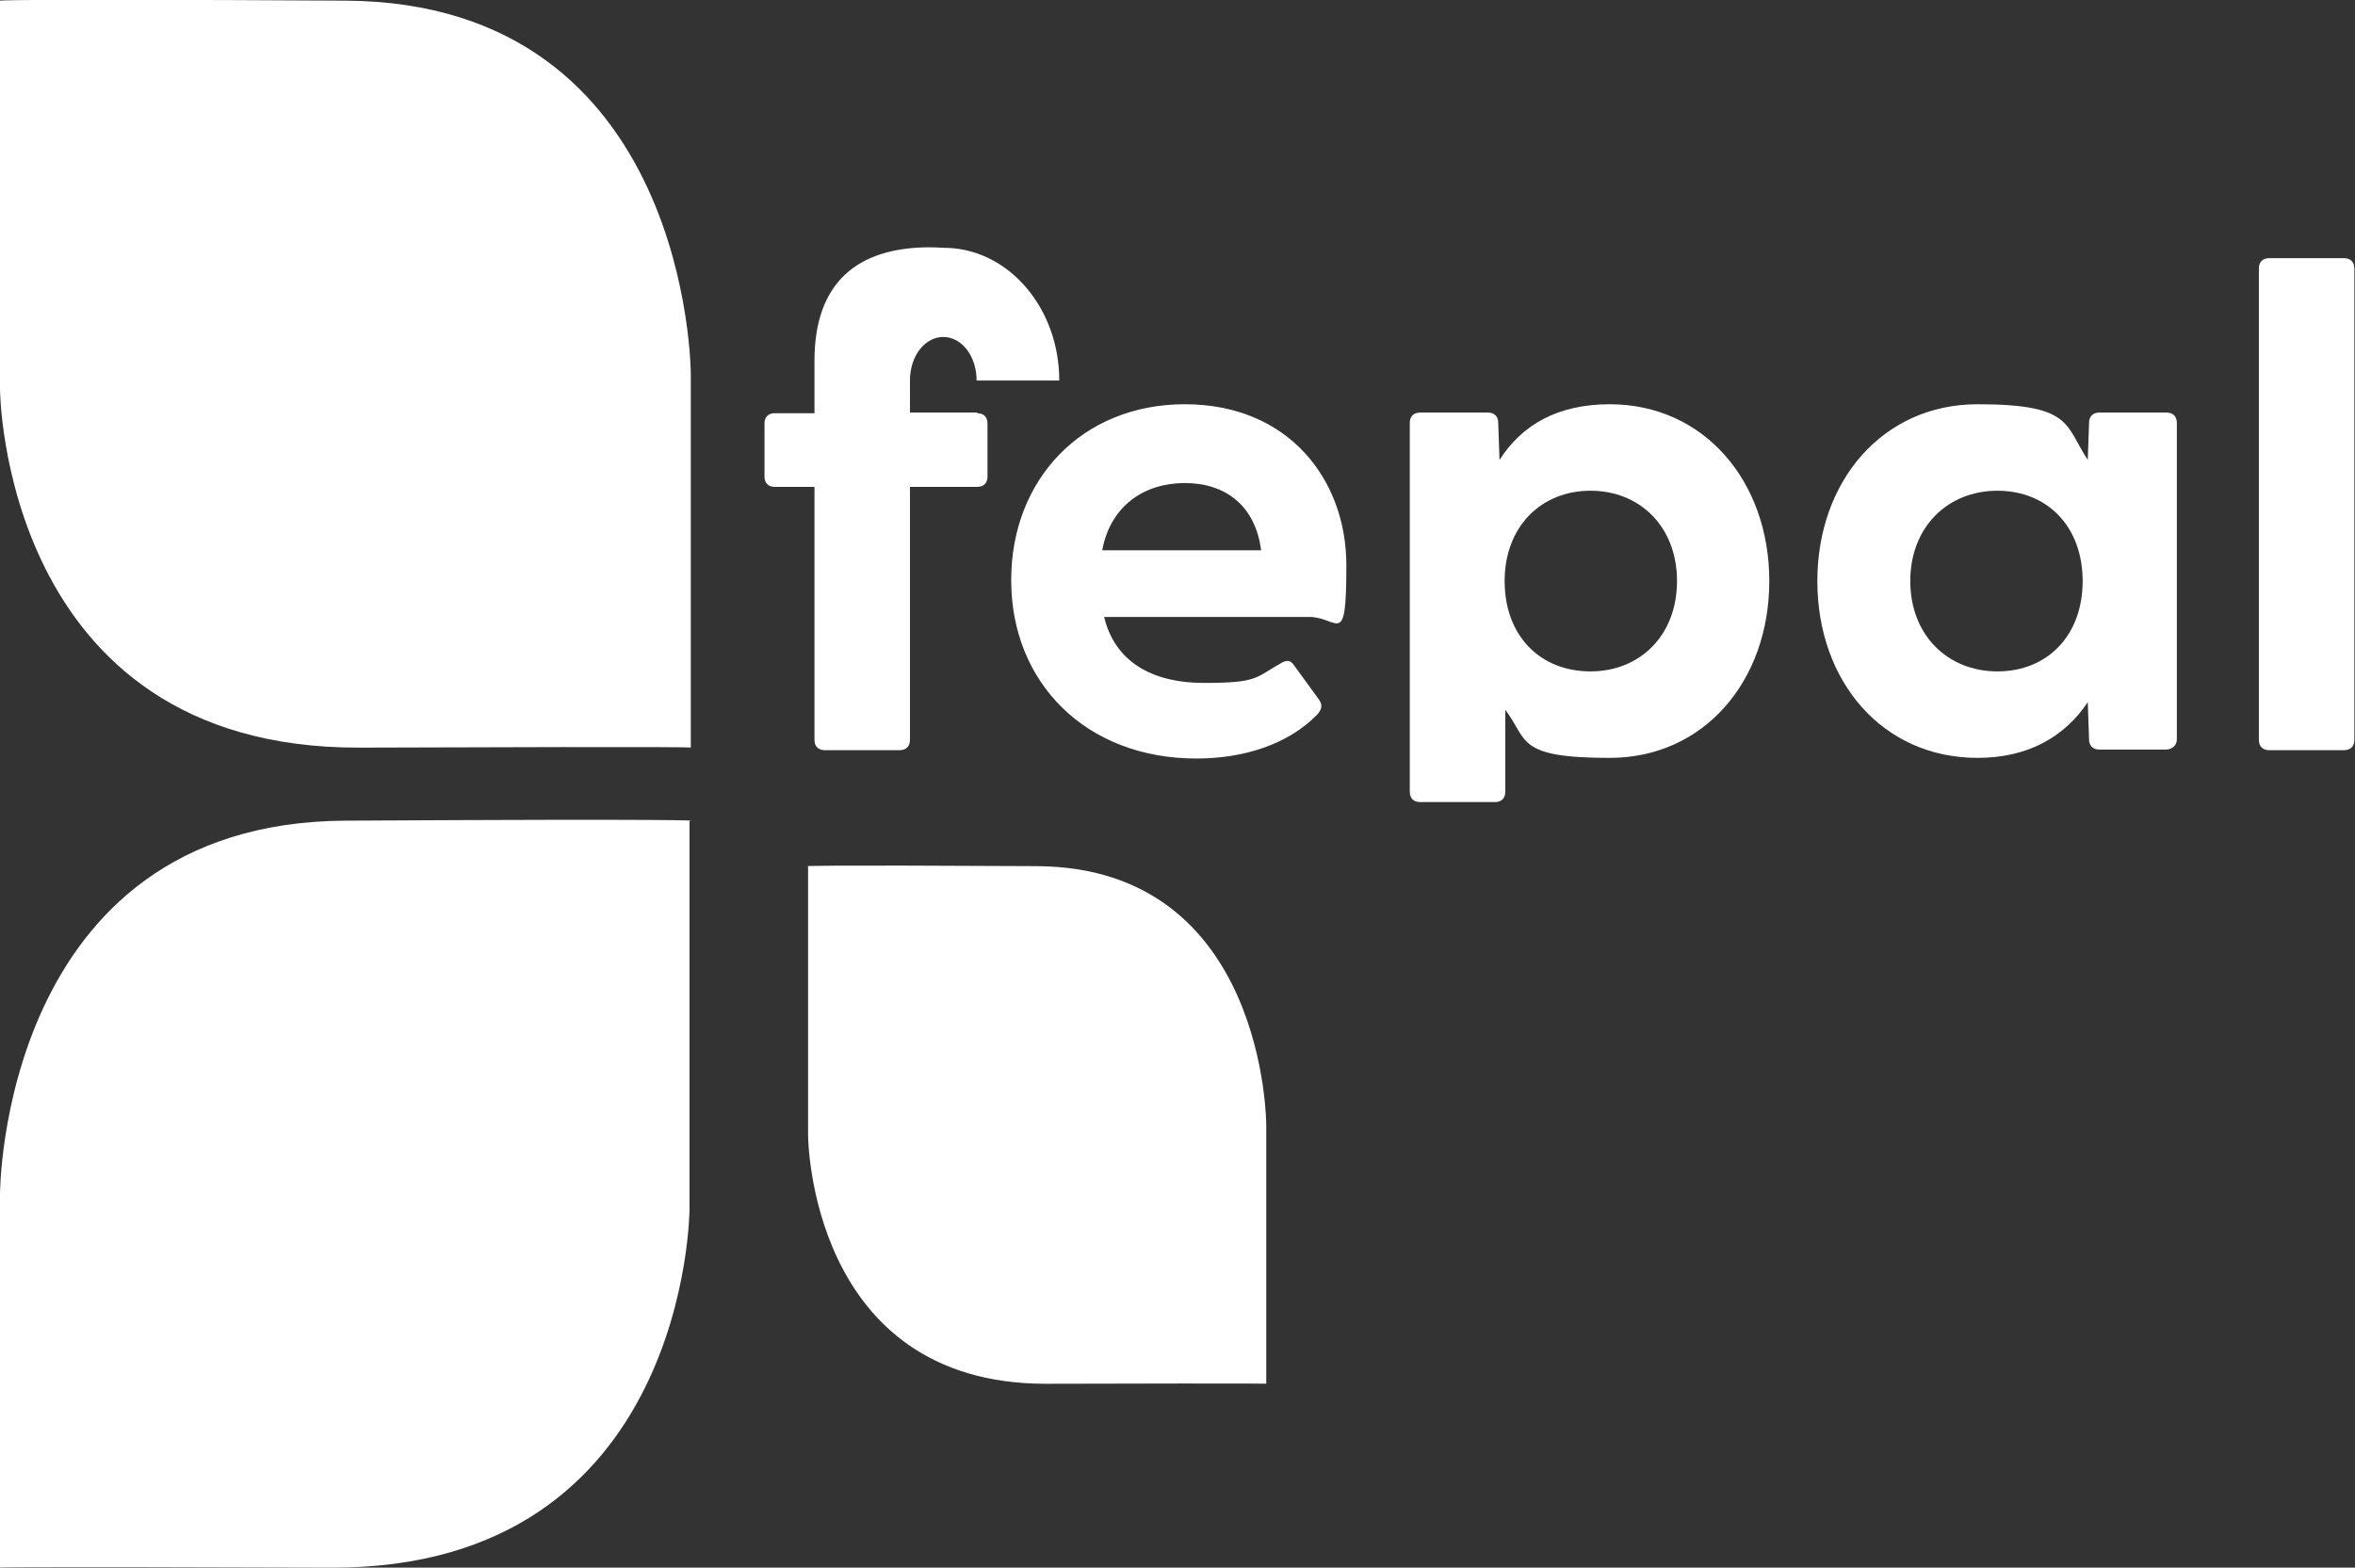
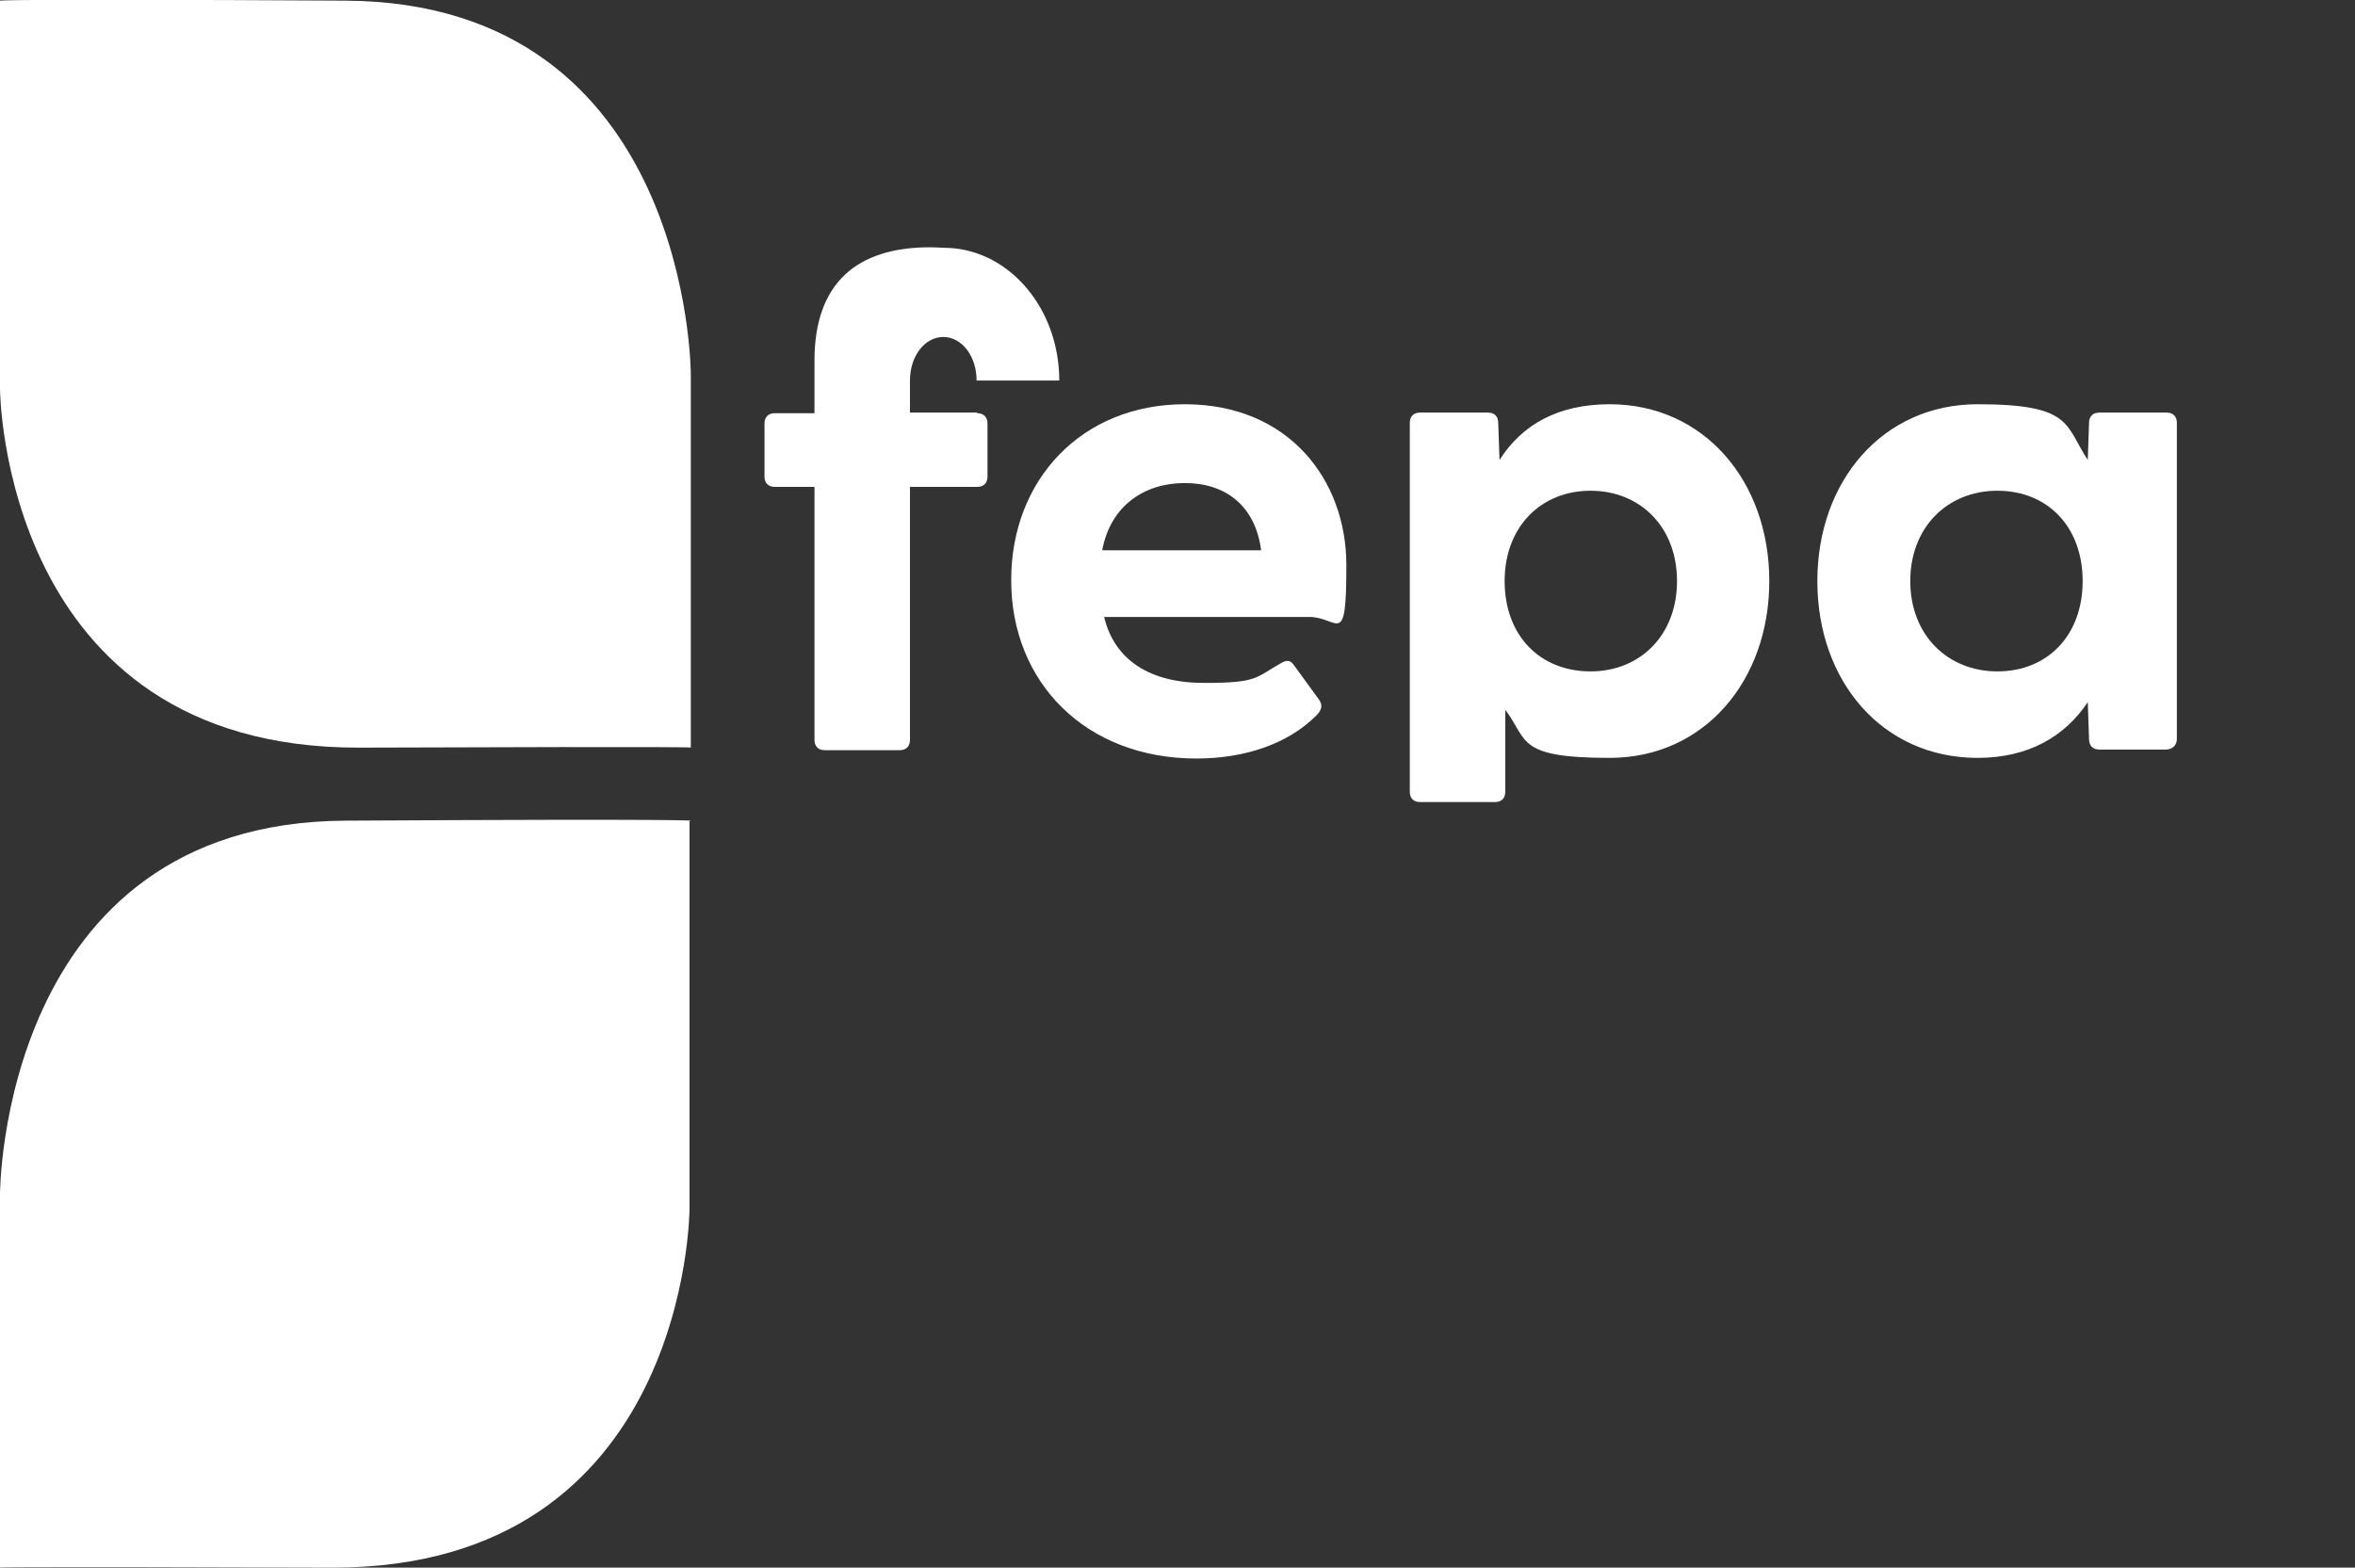
<svg xmlns="http://www.w3.org/2000/svg" id="a" version="1.1" viewBox="0 0 367.5 244.7">
  <rect x="0" y="0" width="367.5" height="244.7" fill="#333333" stroke="none" />
  <defs>
    <style>
      .st0 {
        fill: #fff;
      }
    </style>
  </defs>
  <g>
    <path class="st0" d="M157.8,90.5c0-15.5,10.9-27.4,27.1-27.4s25.2,11.8,25.2,25.1-1.2,8.1-5.8,8.1h-32c1.6,6.7,7.1,10.3,15.6,10.3s7.9-.8,12.2-3.2c.8-.4,1.3-.3,1.8.4l4,5.5c.5.8.4,1.5-.5,2.4-4.5,4.5-11.3,6.7-18.7,6.7-17.3,0-28.9-11.9-28.9-27.8h0ZM196.8,85.9c-.9-7-5.6-10.5-11.9-10.5s-11.6,3.5-12.9,10.5c0,0,24.8,0,24.8,0Z" />
    <path class="st0" d="M220,123.6v-57.6c0-1,.6-1.6,1.6-1.6h10.6c1,0,1.6.6,1.6,1.6l.2,5.8c3.5-5.5,9.1-8.7,17.2-8.7,14.7,0,24.9,12,24.9,27.6s-10.2,27.6-24.9,27.6-12.7-2.8-16.3-7.5v12.8c0,1-.6,1.6-1.6,1.6h-11.7c-1,0-1.6-.6-1.6-1.6h0ZM248.2,104.8c7.7,0,13.5-5.6,13.5-14.1s-5.8-14.1-13.5-14.1-13.4,5.6-13.4,14.1,5.5,14.1,13.4,14.1Z" />
    <path class="st0" d="M283.6,90.7c0-15.6,10.2-27.6,25-27.6s13.6,3.2,17.2,8.7l.2-5.8c0-1,.6-1.6,1.6-1.6h10.5c1,0,1.6.6,1.6,1.6v49.4c0,1-.8,1.6-1.7,1.6h-10.4c-1,0-1.6-.6-1.6-1.6l-.2-5.8c-3.6,5.4-9.3,8.7-17.2,8.7-14.8,0-25-11.9-25-27.6h0ZM311.7,104.8c7.8,0,13.3-5.6,13.3-14.1s-5.5-14.1-13.3-14.1-13.6,5.7-13.6,14.1,5.8,14.1,13.6,14.1Z" />
-     <path class="st0" d="M352.5,115.4V41.9c0-1,.6-1.6,1.6-1.6h11.7c1,0,1.6.6,1.6,1.6v73.6c0,1-.6,1.6-1.6,1.6h-11.7c-1,0-1.6-.6-1.6-1.6h0Z" />
    <path class="st0" d="M152.5,64.4h-10.5v-5h0c0-3.8,2.3-6.8,5.2-6.8s5.2,3,5.2,6.8h12.9c0-11.1-7.6-20.2-17.2-20.7-.9,0-1.9-.1-3-.1-11.3,0-18,5.5-18,17.7v8.2h-6.2c-1,0-1.6.6-1.6,1.6v8.3c0,1,.6,1.6,1.6,1.6h6.2v39.5c0,1,.6,1.6,1.6,1.6h11.7c1,0,1.6-.6,1.6-1.6v-39.5h10.5c1,0,1.6-.6,1.6-1.6v-8.3c0-1-.6-1.6-1.6-1.6h0Z" />
  </g>
  <g>
    <path class="st0" d="M0,.1S0-.2,53.9.1c53.9.3,53.9,58.3,53.9,58.3v58.3s3.9-.2-51.8,0C.2,116.8,0,60.7,0,60.7V.1Z" />
-     <path class="st0" d="M126,135.2s0-.2,35.8,0c35.8.2,35.8,40.4,35.8,40.4v40.4s2.6-.1-34.4,0c-37,0-37.1-38.8-37.1-38.8v-41.9c0,0,0,0,0,0Z" />
    <path class="st0" d="M107.8,128.1s0-.3-53.9,0S0,186.4,0,186.4v58.3s-3.9-.2,51.8,0c55.7.1,55.8-56,55.8-56v-60.5c0,0,0,0,0,0Z" />
  </g>
</svg>